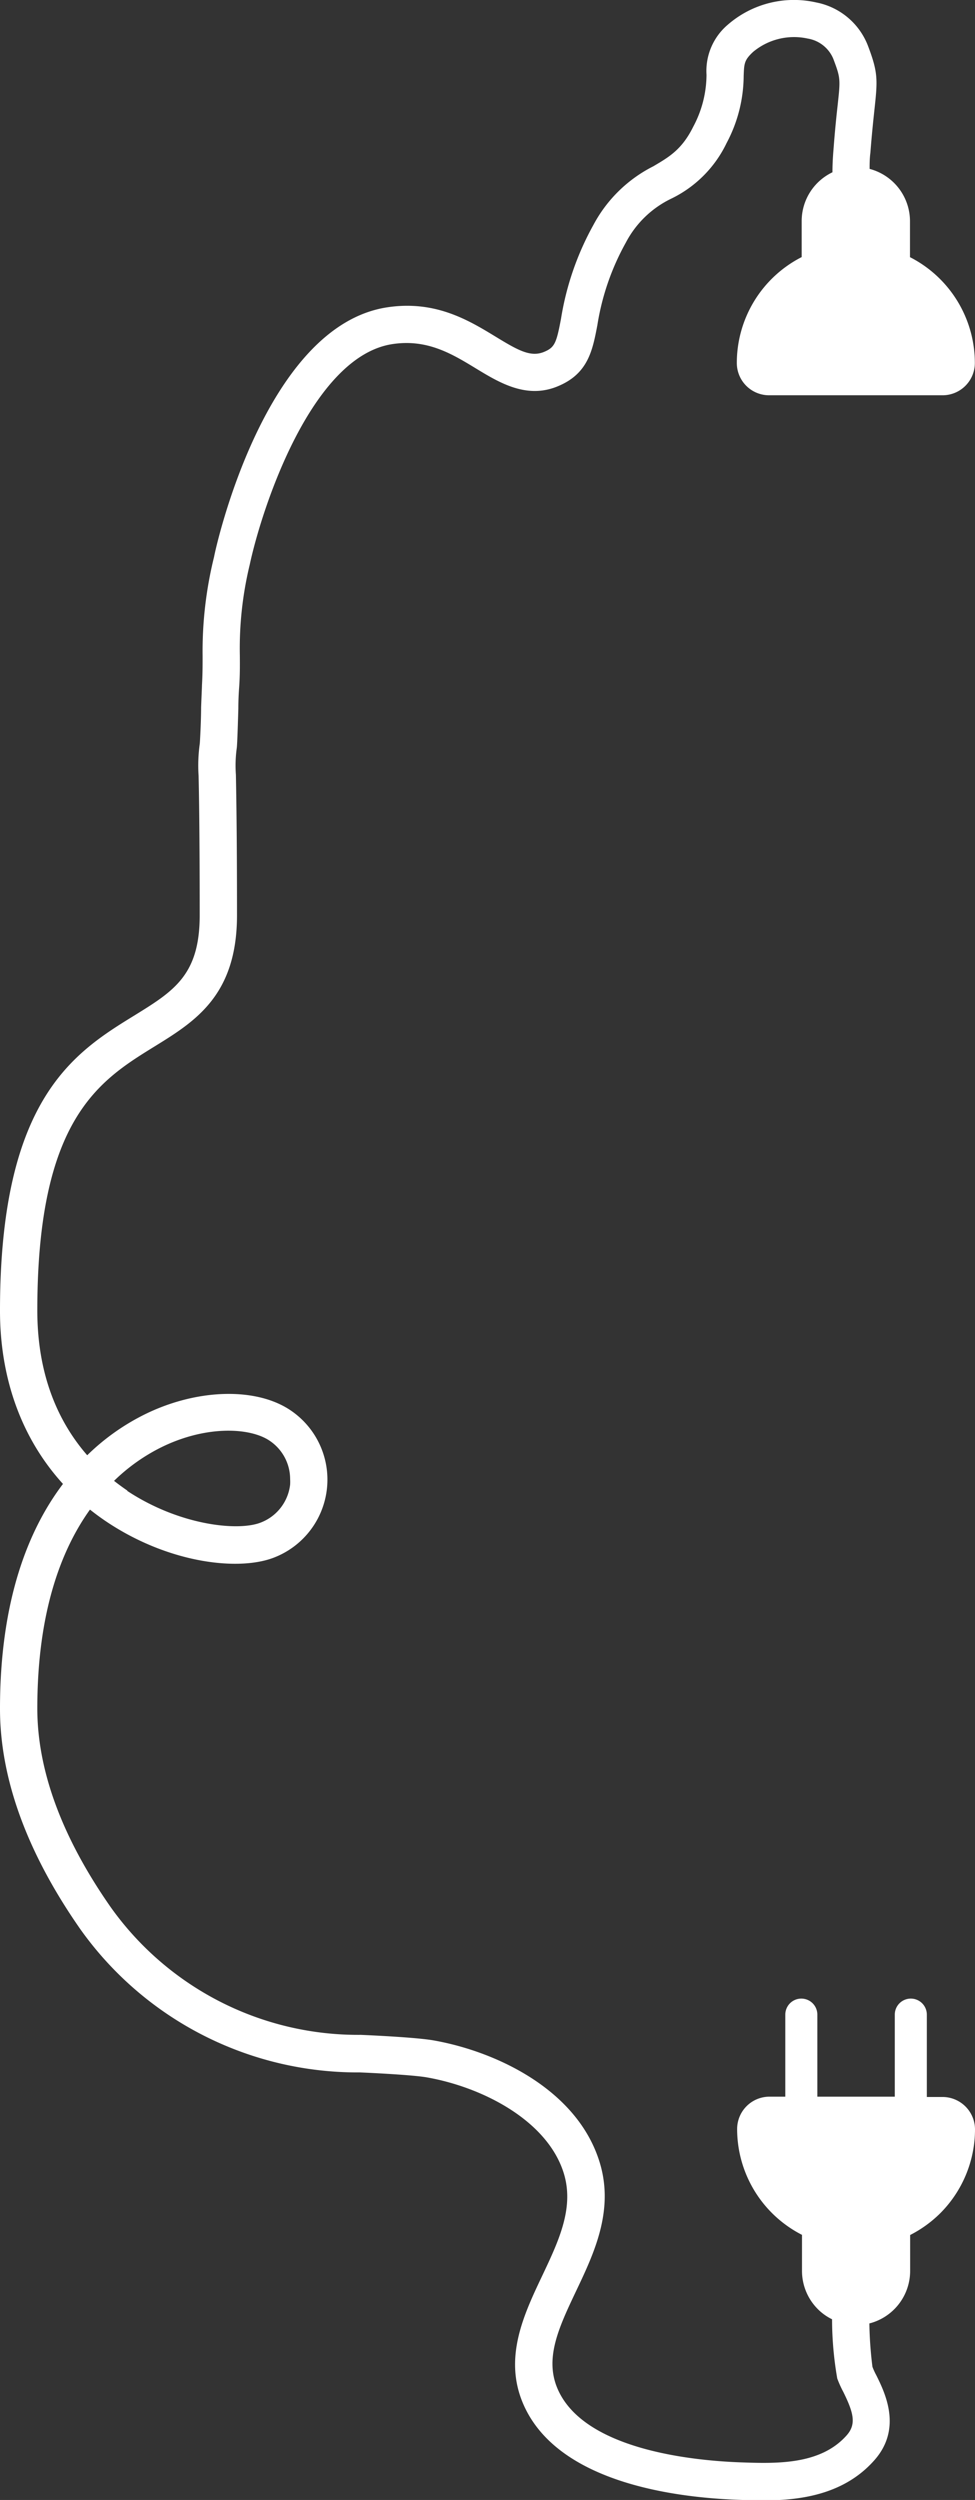
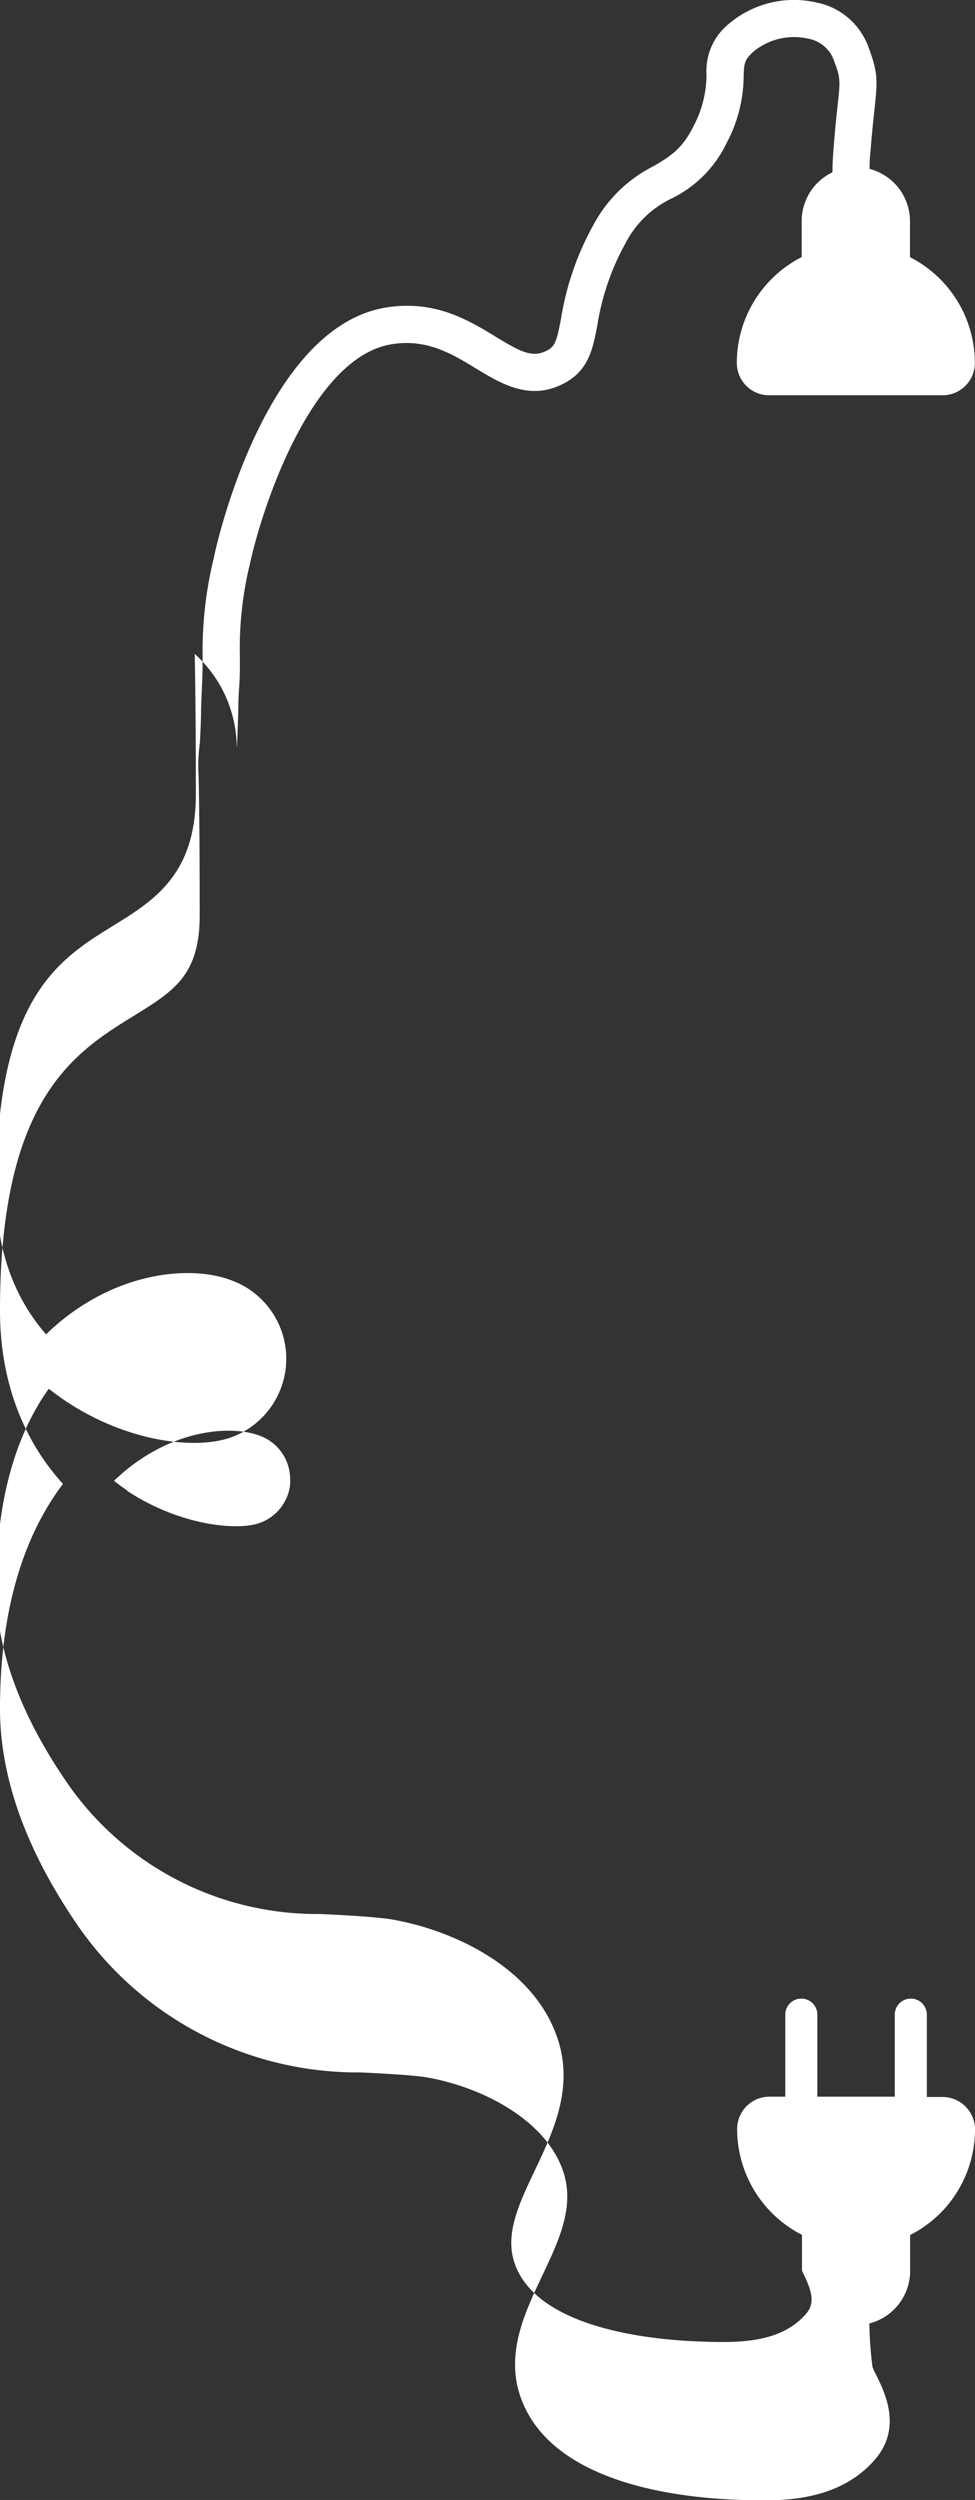
<svg xmlns="http://www.w3.org/2000/svg" id="Camada_1" data-name="Camada 1" viewBox="0 0 123.87 317.5">
  <rect x="0" y="0" width="123.87" height="317.5" fill="#333333" stroke="none" />
  <defs>
    <style>.cls-1{fill:#fff;}</style>
  </defs>
  <title>simbolo novo</title>
-   <path class="cls-1" d="M103.69.31A12.8,12.8,0,0,0,92.44,3.16,7.69,7.69,0,0,0,89.76,9.5a14.07,14.07,0,0,1-1.68,6.58C86.64,19,85,19.94,83,21.12a17.6,17.6,0,0,0-7.61,7.45,36.27,36.27,0,0,0-4.11,11.88c-.58,3.07-.79,3.66-2.11,4.22-1.72.74-3.3-.14-6.2-1.91-3.4-2.07-7.65-4.66-13.77-3.73-15.56,2.35-21.79,30.48-22,31.68A49.86,49.86,0,0,0,25.74,83.3c0,1.2,0,2.35-.08,3.7,0,.25-.06,1.46-.11,2.86,0,1.56-.13,4.18-.17,4.59a20.11,20.11,0,0,0-.15,4.07c.05,2.27.14,7,.14,17.75,0,7.57-3.29,9.6-8.27,12.68C9.48,133.64,0,139.49,0,166.46c0,8.68,2.78,16.26,8,22C3.6,194.27,0,203.25,0,217c0,8.89,3.43,18.3,10.2,28a43.23,43.23,0,0,0,35.53,18.2c1.72.07,6.83.33,8.5.63,7.05,1.24,15.14,5.41,17.32,11.94,1.5,4.48-.53,8.75-2.67,13.27-2.32,4.89-4.95,10.42-2.39,16.3,4.28,9.85,18.94,11.84,27.3,12.14,4.95.19,12.42.46,17.27-5,3.62-4.05,1.36-8.61.28-10.8a8.79,8.79,0,0,1-.5-1.09,49.84,49.84,0,0,1-.39-5.51,6.89,6.89,0,0,0,5.18-6.66v-4.57a15.28,15.28,0,0,0,3.81-2.75,15.1,15.1,0,0,0,4.43-10.67h0a4.13,4.13,0,0,0-4.12-4.11h-2V255.86a2,2,0,1,0-4.07,0v10.42h-9.84V255.86a2,2,0,1,0-4.07,0v10.42h-2a4.11,4.11,0,0,0-4.12,4.11,15.1,15.1,0,0,0,8.24,13.44v4.56a6.88,6.88,0,0,0,2,4.86,6.66,6.66,0,0,0,1.82,1.3,44.17,44.17,0,0,0,.66,7.52,13.31,13.31,0,0,0,.75,1.67c1.33,2.69,1.71,4.14.43,5.57-3.37,3.78-9,3.57-13.56,3.41-5.84-.22-19.77-1.55-23.14-9.31-1.7-3.91.16-7.84,2.32-12.4,2.34-4.92,5-10.5,2.89-16.78-3-9-13.18-13.73-21-15.1-2.29-.4-8.52-.67-9.22-.7a38.57,38.57,0,0,1-31.75-16.18c-6.2-8.86-9.35-17.37-9.35-25.27,0-12.17,3-20.11,6.69-25.26.68.54,1.39,1.06,2.12,1.55,8,5.34,16.94,6.3,21.37,4.5a10.61,10.61,0,0,0,2.19-18.52c-4.43-3.16-12.29-2.93-19.1.57a28.55,28.55,0,0,0-6.93,5c-3.48-4-6.34-9.87-6.34-18.39,0-24.33,7.89-29.2,14.85-33.5,5.17-3.19,10.52-6.48,10.52-16.69,0-10.8-.1-15.56-.14-17.84A16.15,16.15,0,0,1,30.08,95c.05-.4.1-1.66.2-5,0-1.29.08-2.41.1-2.66.11-1.55.1-2.84.09-4.09A45.22,45.22,0,0,1,31.73,71.7c1.56-7.26,7.87-26.45,18.13-28,4.42-.67,7.56,1.24,10.6,3.09S67,50.75,71,49c3.74-1.6,4.29-4.56,4.89-7.69a31.58,31.58,0,0,1,3.61-10.48,12.75,12.75,0,0,1,5.82-5.62,15.08,15.08,0,0,0,7-7.06,18.3,18.3,0,0,0,2.16-8.51c.06-1.57.07-2,1.2-3.05a8.12,8.12,0,0,1,6.95-1.69,4.27,4.27,0,0,1,3.23,2.55c.93,2.46.92,2.59.56,5.91-.15,1.35-.34,3.13-.53,5.67-.09,1.07-.13,2-.13,2.85a6.87,6.87,0,0,0-3.91,6.21v4.56A15.1,15.1,0,0,0,93.61,46.1a4.1,4.1,0,0,0,4.12,4.1h22a4.1,4.1,0,0,0,4.12-4.1,15.1,15.1,0,0,0-8.24-13.44V28.1a6.88,6.88,0,0,0-5.13-6.65c0-.61,0-1.29.1-2.06.19-2.46.38-4.2.52-5.52.41-3.77.45-4.69-.84-8.08A8.84,8.84,0,0,0,103.69.31m-87.51,189c-.55-.38-1.12-.79-1.69-1.24a23.68,23.68,0,0,1,5.68-4.1c5.84-3,11.67-2.72,14.18-.93a5.87,5.87,0,0,1,2.51,4.8,5.74,5.74,0,0,1,0,.71,5.88,5.88,0,0,1-3.69,4.8c-2.85,1.16-10.33.4-17-4" />
+   <path class="cls-1" d="M103.69.31A12.8,12.8,0,0,0,92.44,3.16,7.69,7.69,0,0,0,89.76,9.5a14.07,14.07,0,0,1-1.68,6.58C86.64,19,85,19.94,83,21.12a17.6,17.6,0,0,0-7.61,7.45,36.27,36.27,0,0,0-4.11,11.88c-.58,3.07-.79,3.66-2.11,4.22-1.72.74-3.3-.14-6.2-1.91-3.4-2.07-7.65-4.66-13.77-3.73-15.56,2.35-21.79,30.48-22,31.68A49.86,49.86,0,0,0,25.74,83.3c0,1.2,0,2.35-.08,3.7,0,.25-.06,1.46-.11,2.86,0,1.56-.13,4.18-.17,4.59a20.11,20.11,0,0,0-.15,4.07c.05,2.27.14,7,.14,17.75,0,7.57-3.29,9.6-8.27,12.68C9.48,133.64,0,139.49,0,166.46c0,8.68,2.78,16.26,8,22C3.6,194.27,0,203.25,0,217c0,8.89,3.43,18.3,10.2,28a43.23,43.23,0,0,0,35.53,18.2c1.72.07,6.83.33,8.5.63,7.05,1.24,15.14,5.41,17.32,11.94,1.5,4.48-.53,8.75-2.67,13.27-2.32,4.89-4.95,10.42-2.39,16.3,4.28,9.85,18.94,11.84,27.3,12.14,4.95.19,12.42.46,17.27-5,3.62-4.05,1.36-8.61.28-10.8a8.79,8.79,0,0,1-.5-1.09,49.84,49.84,0,0,1-.39-5.51,6.89,6.89,0,0,0,5.18-6.66v-4.57a15.28,15.28,0,0,0,3.81-2.75,15.1,15.1,0,0,0,4.43-10.67h0a4.13,4.13,0,0,0-4.12-4.11h-2V255.86a2,2,0,1,0-4.07,0v10.42h-9.84V255.86a2,2,0,1,0-4.07,0v10.42h-2a4.11,4.11,0,0,0-4.12,4.11,15.1,15.1,0,0,0,8.24,13.44v4.56c1.33,2.69,1.71,4.14.43,5.57-3.37,3.78-9,3.57-13.56,3.41-5.84-.22-19.77-1.55-23.14-9.31-1.7-3.91.16-7.84,2.32-12.4,2.34-4.92,5-10.5,2.89-16.78-3-9-13.18-13.73-21-15.1-2.29-.4-8.52-.67-9.22-.7a38.57,38.57,0,0,1-31.75-16.18c-6.2-8.86-9.35-17.37-9.35-25.27,0-12.17,3-20.11,6.69-25.26.68.54,1.39,1.06,2.12,1.55,8,5.34,16.94,6.3,21.37,4.5a10.61,10.61,0,0,0,2.19-18.52c-4.43-3.16-12.29-2.93-19.1.57a28.55,28.55,0,0,0-6.93,5c-3.48-4-6.34-9.87-6.34-18.39,0-24.33,7.89-29.2,14.85-33.5,5.17-3.19,10.52-6.48,10.52-16.69,0-10.8-.1-15.56-.14-17.84A16.15,16.15,0,0,1,30.08,95c.05-.4.1-1.66.2-5,0-1.29.08-2.41.1-2.66.11-1.55.1-2.84.09-4.09A45.22,45.22,0,0,1,31.73,71.7c1.56-7.26,7.87-26.45,18.13-28,4.42-.67,7.56,1.24,10.6,3.09S67,50.75,71,49c3.74-1.6,4.29-4.56,4.89-7.69a31.58,31.58,0,0,1,3.61-10.48,12.75,12.75,0,0,1,5.82-5.62,15.08,15.08,0,0,0,7-7.06,18.3,18.3,0,0,0,2.16-8.51c.06-1.57.07-2,1.2-3.05a8.12,8.12,0,0,1,6.95-1.69,4.27,4.27,0,0,1,3.23,2.55c.93,2.46.92,2.59.56,5.91-.15,1.35-.34,3.13-.53,5.67-.09,1.07-.13,2-.13,2.85a6.87,6.87,0,0,0-3.91,6.21v4.56A15.1,15.1,0,0,0,93.61,46.1a4.1,4.1,0,0,0,4.12,4.1h22a4.1,4.1,0,0,0,4.12-4.1,15.1,15.1,0,0,0-8.24-13.44V28.1a6.88,6.88,0,0,0-5.13-6.65c0-.61,0-1.29.1-2.06.19-2.46.38-4.2.52-5.52.41-3.77.45-4.69-.84-8.08A8.84,8.84,0,0,0,103.69.31m-87.51,189c-.55-.38-1.12-.79-1.69-1.24a23.68,23.68,0,0,1,5.68-4.1c5.84-3,11.67-2.72,14.18-.93a5.87,5.87,0,0,1,2.51,4.8,5.74,5.74,0,0,1,0,.71,5.88,5.88,0,0,1-3.69,4.8c-2.85,1.16-10.33.4-17-4" />
</svg>